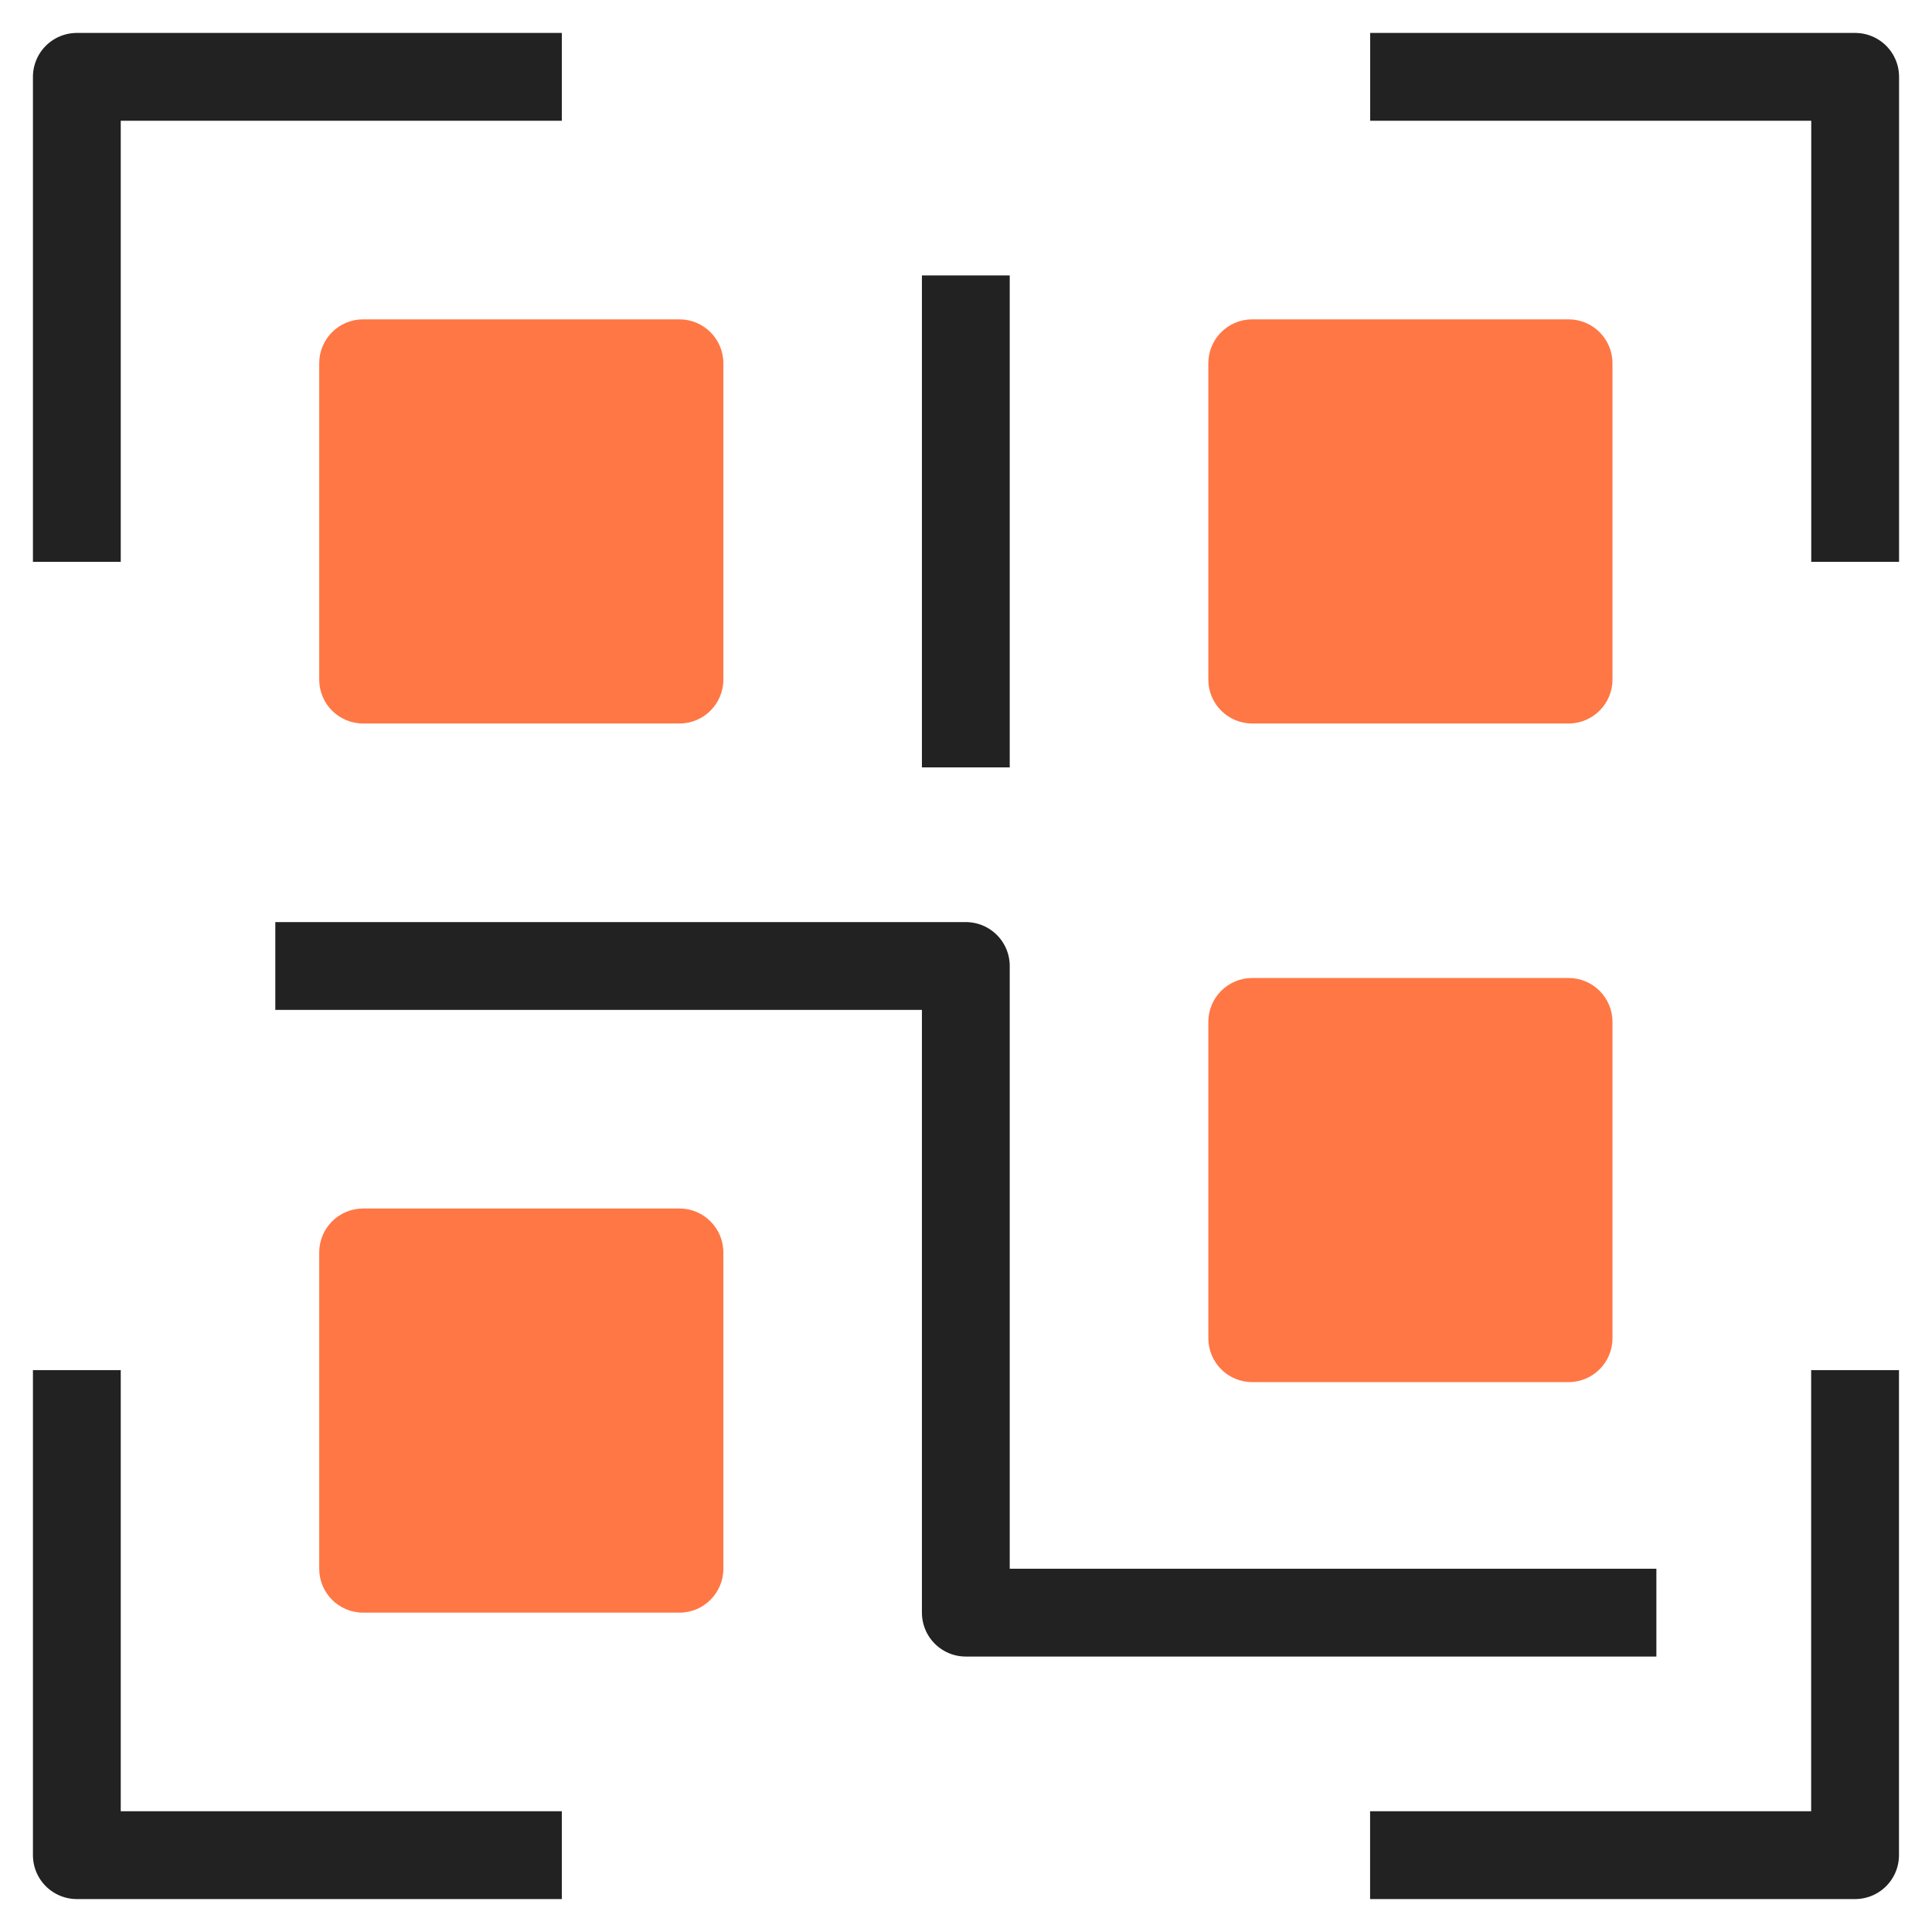
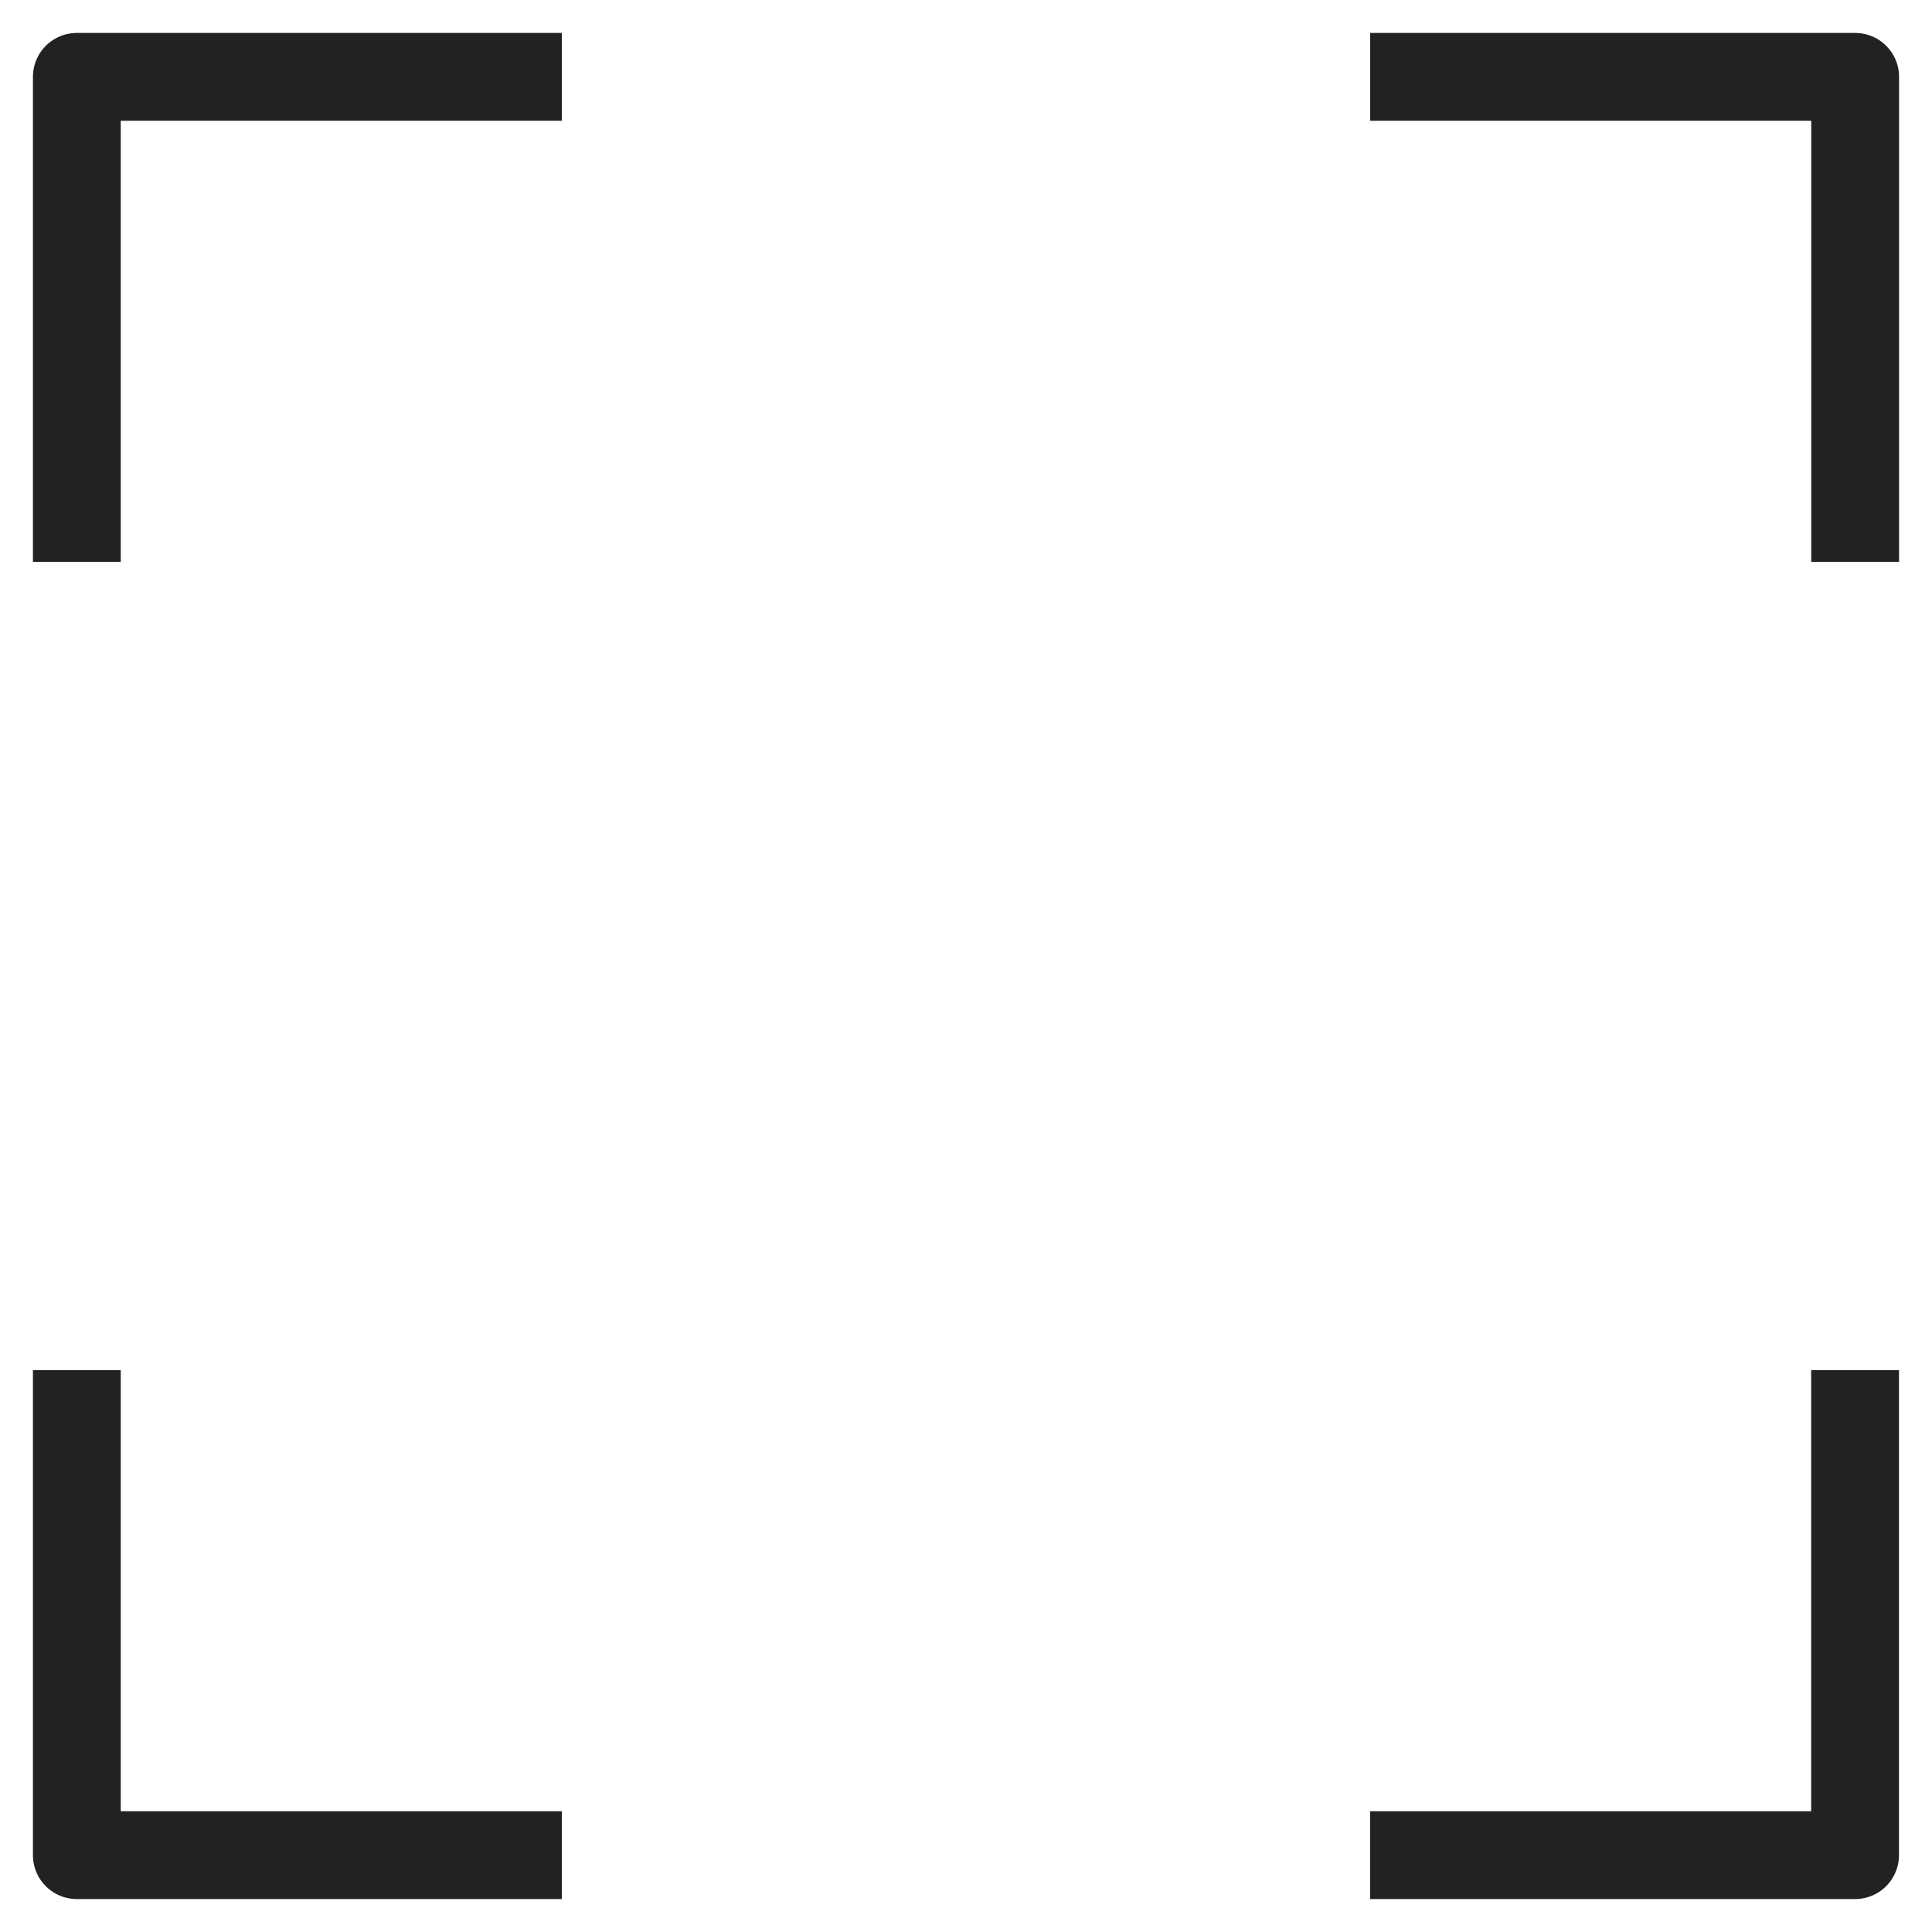
<svg xmlns="http://www.w3.org/2000/svg" width="44" height="44" viewBox="0 0 44 44" fill="none">
  <path d="M31.205 1.75H42.25V12.795M12.795 42.25H1.75V31.204M42.248 31.204V42.25L31.203 42.25M1.75 12.795L1.75 1.75L12.795 1.75" stroke="#222222" stroke-width="2" stroke-linejoin="round" />
-   <path d="M7.27 8.273C7.27 7.721 7.717 7.273 8.27 7.273H15.474C16.026 7.273 16.474 7.721 16.474 8.273V15.477C16.474 16.03 16.026 16.477 15.474 16.477H8.27C7.717 16.477 7.27 16.03 7.27 15.477V8.273Z" fill="#FF7744" />
-   <path d="M7.27 28.523C7.27 27.971 7.717 27.523 8.27 27.523H15.474C16.026 27.523 16.474 27.971 16.474 28.523V35.727C16.474 36.28 16.026 36.727 15.474 36.727H8.27C7.717 36.727 7.27 36.28 7.27 35.727V28.523Z" fill="#FF7744" />
-   <path d="M27.519 8.273C27.519 7.721 27.966 7.273 28.519 7.273H35.723C36.275 7.273 36.723 7.721 36.723 8.273V15.477C36.723 16.03 36.275 16.477 35.723 16.477H28.519C27.966 16.477 27.519 16.03 27.519 15.477V8.273Z" fill="#FF7744" />
-   <path d="M27.519 23.273C27.519 22.721 27.966 22.273 28.519 22.273H35.723C36.275 22.273 36.723 22.721 36.723 23.273V30.477C36.723 31.03 36.275 31.477 35.723 31.477H28.519C27.966 31.477 27.519 31.03 27.519 30.477V23.273Z" fill="#FF7744" />
-   <path d="M21.996 16.477V7.273M7.27 22H21.996V36.727H36.723" stroke="#222222" stroke-width="2" stroke-linecap="square" stroke-linejoin="round" />
</svg>